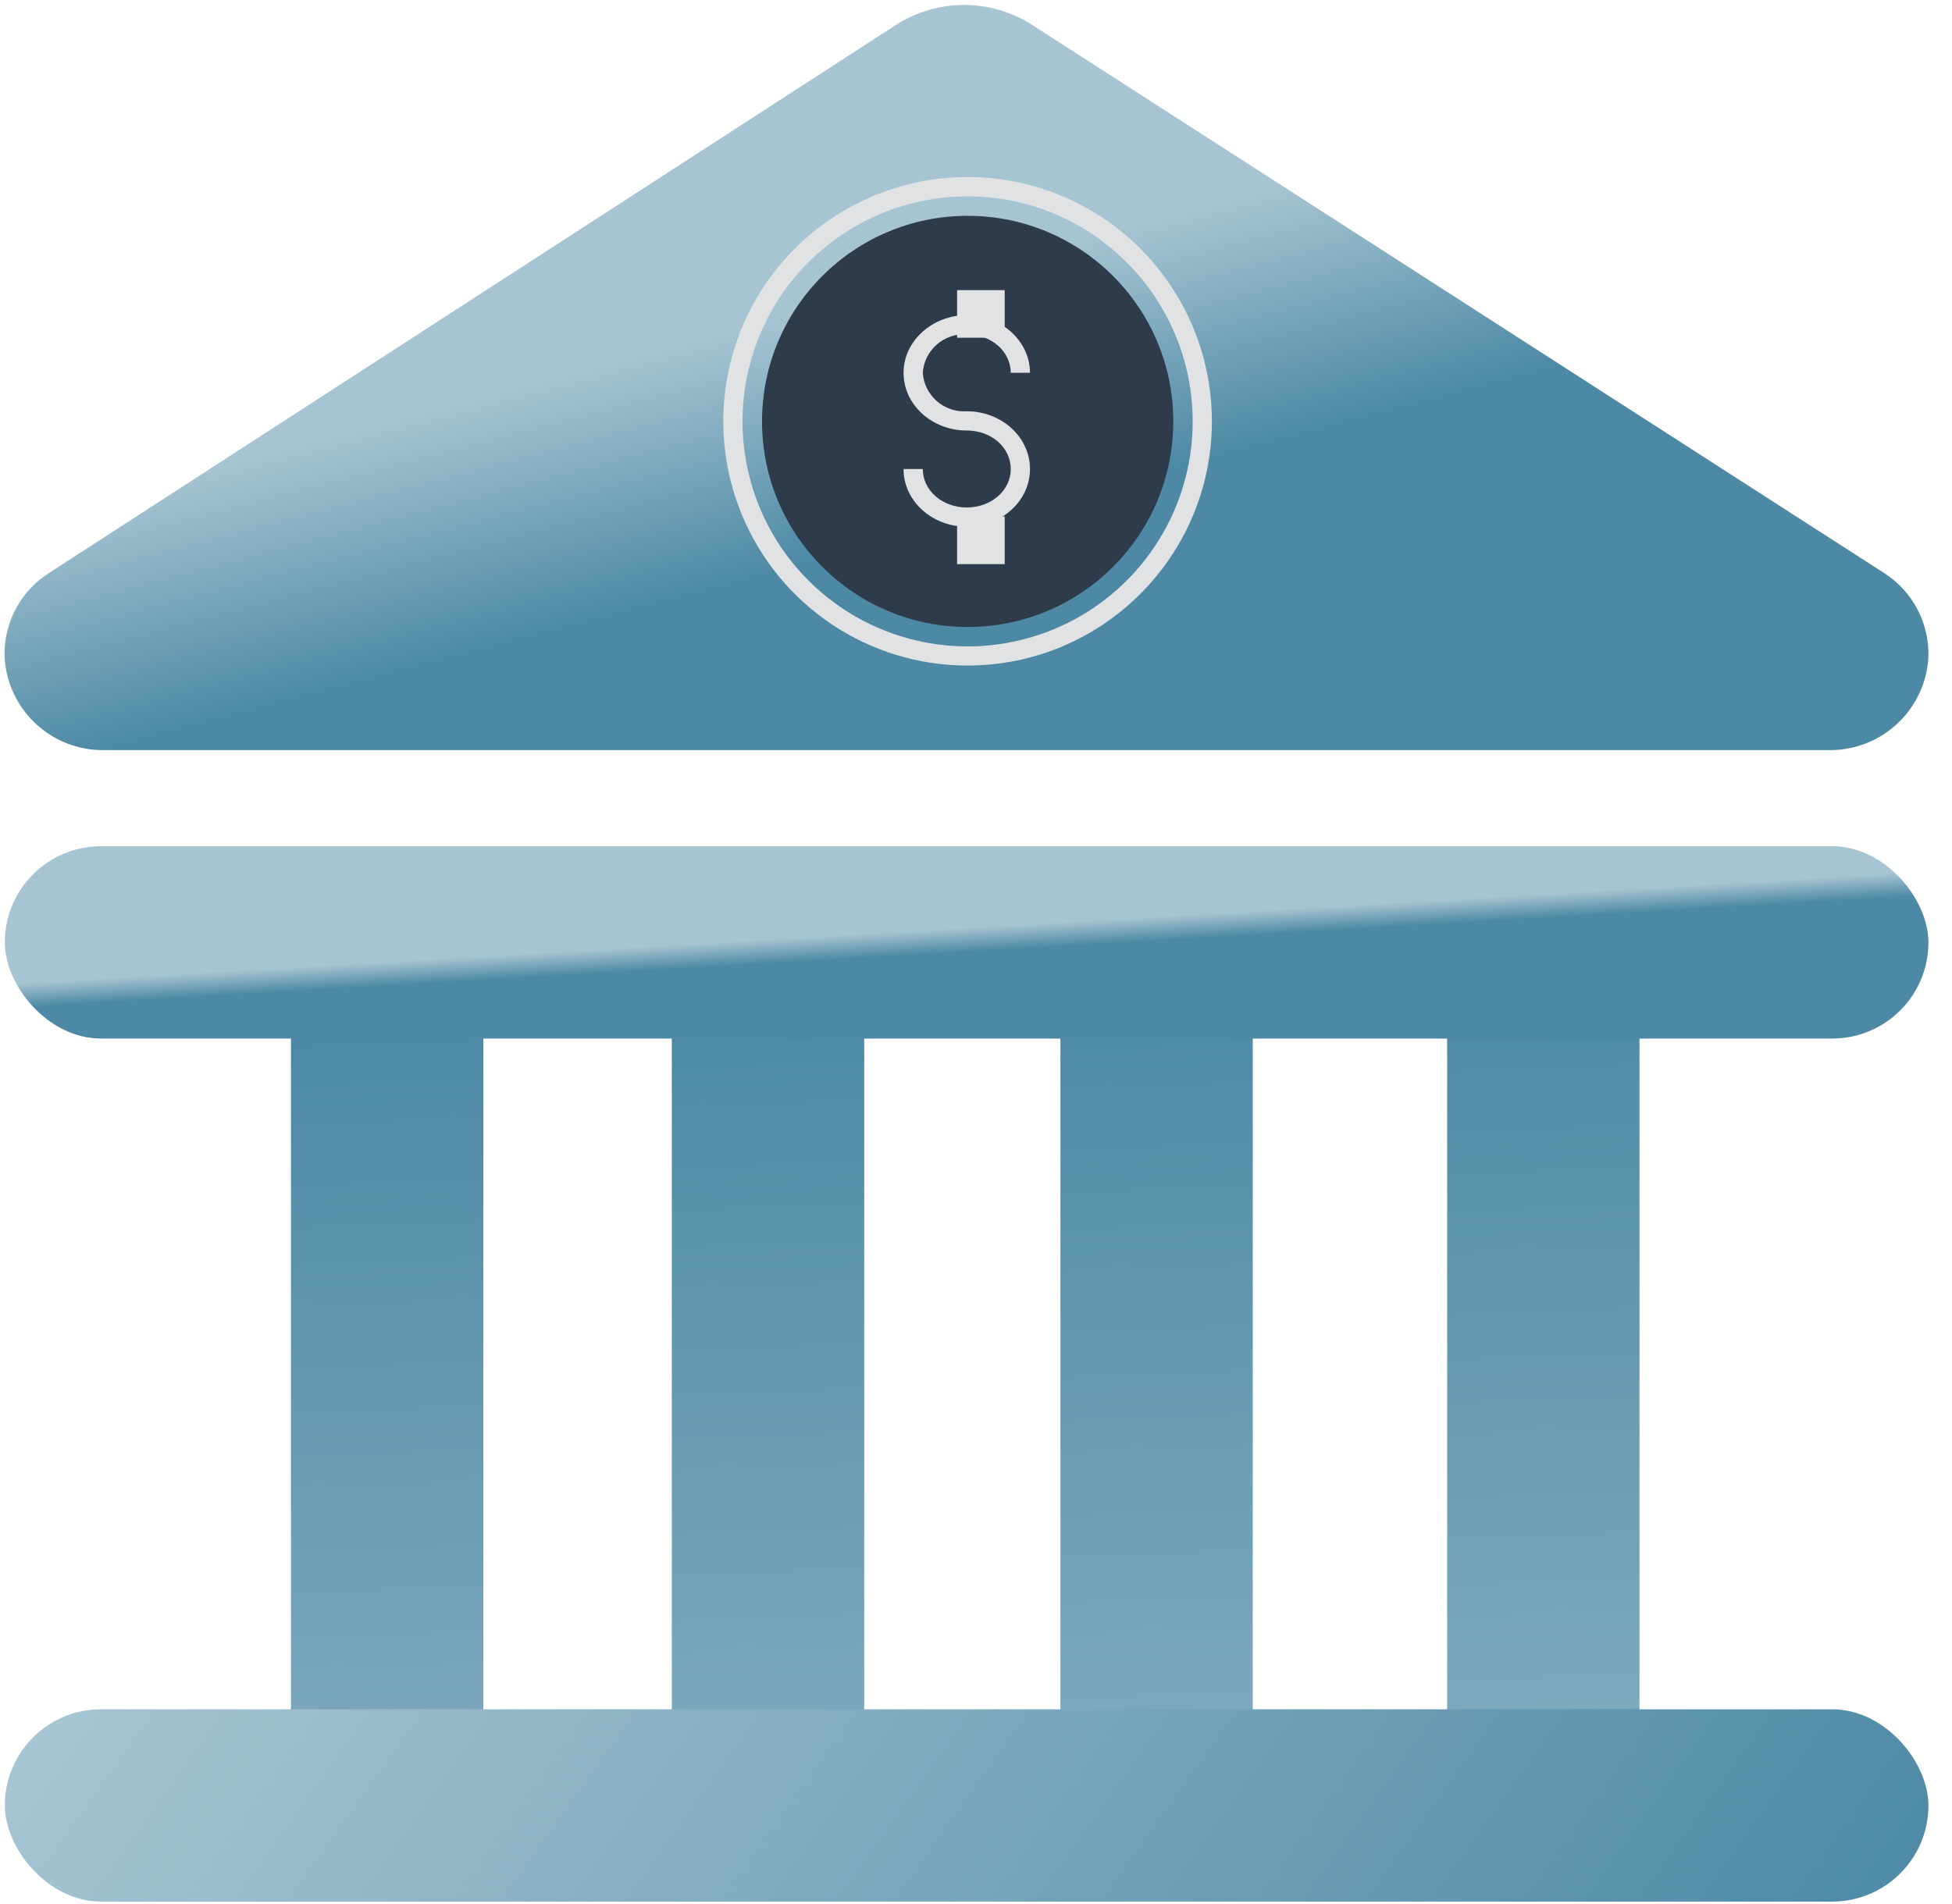
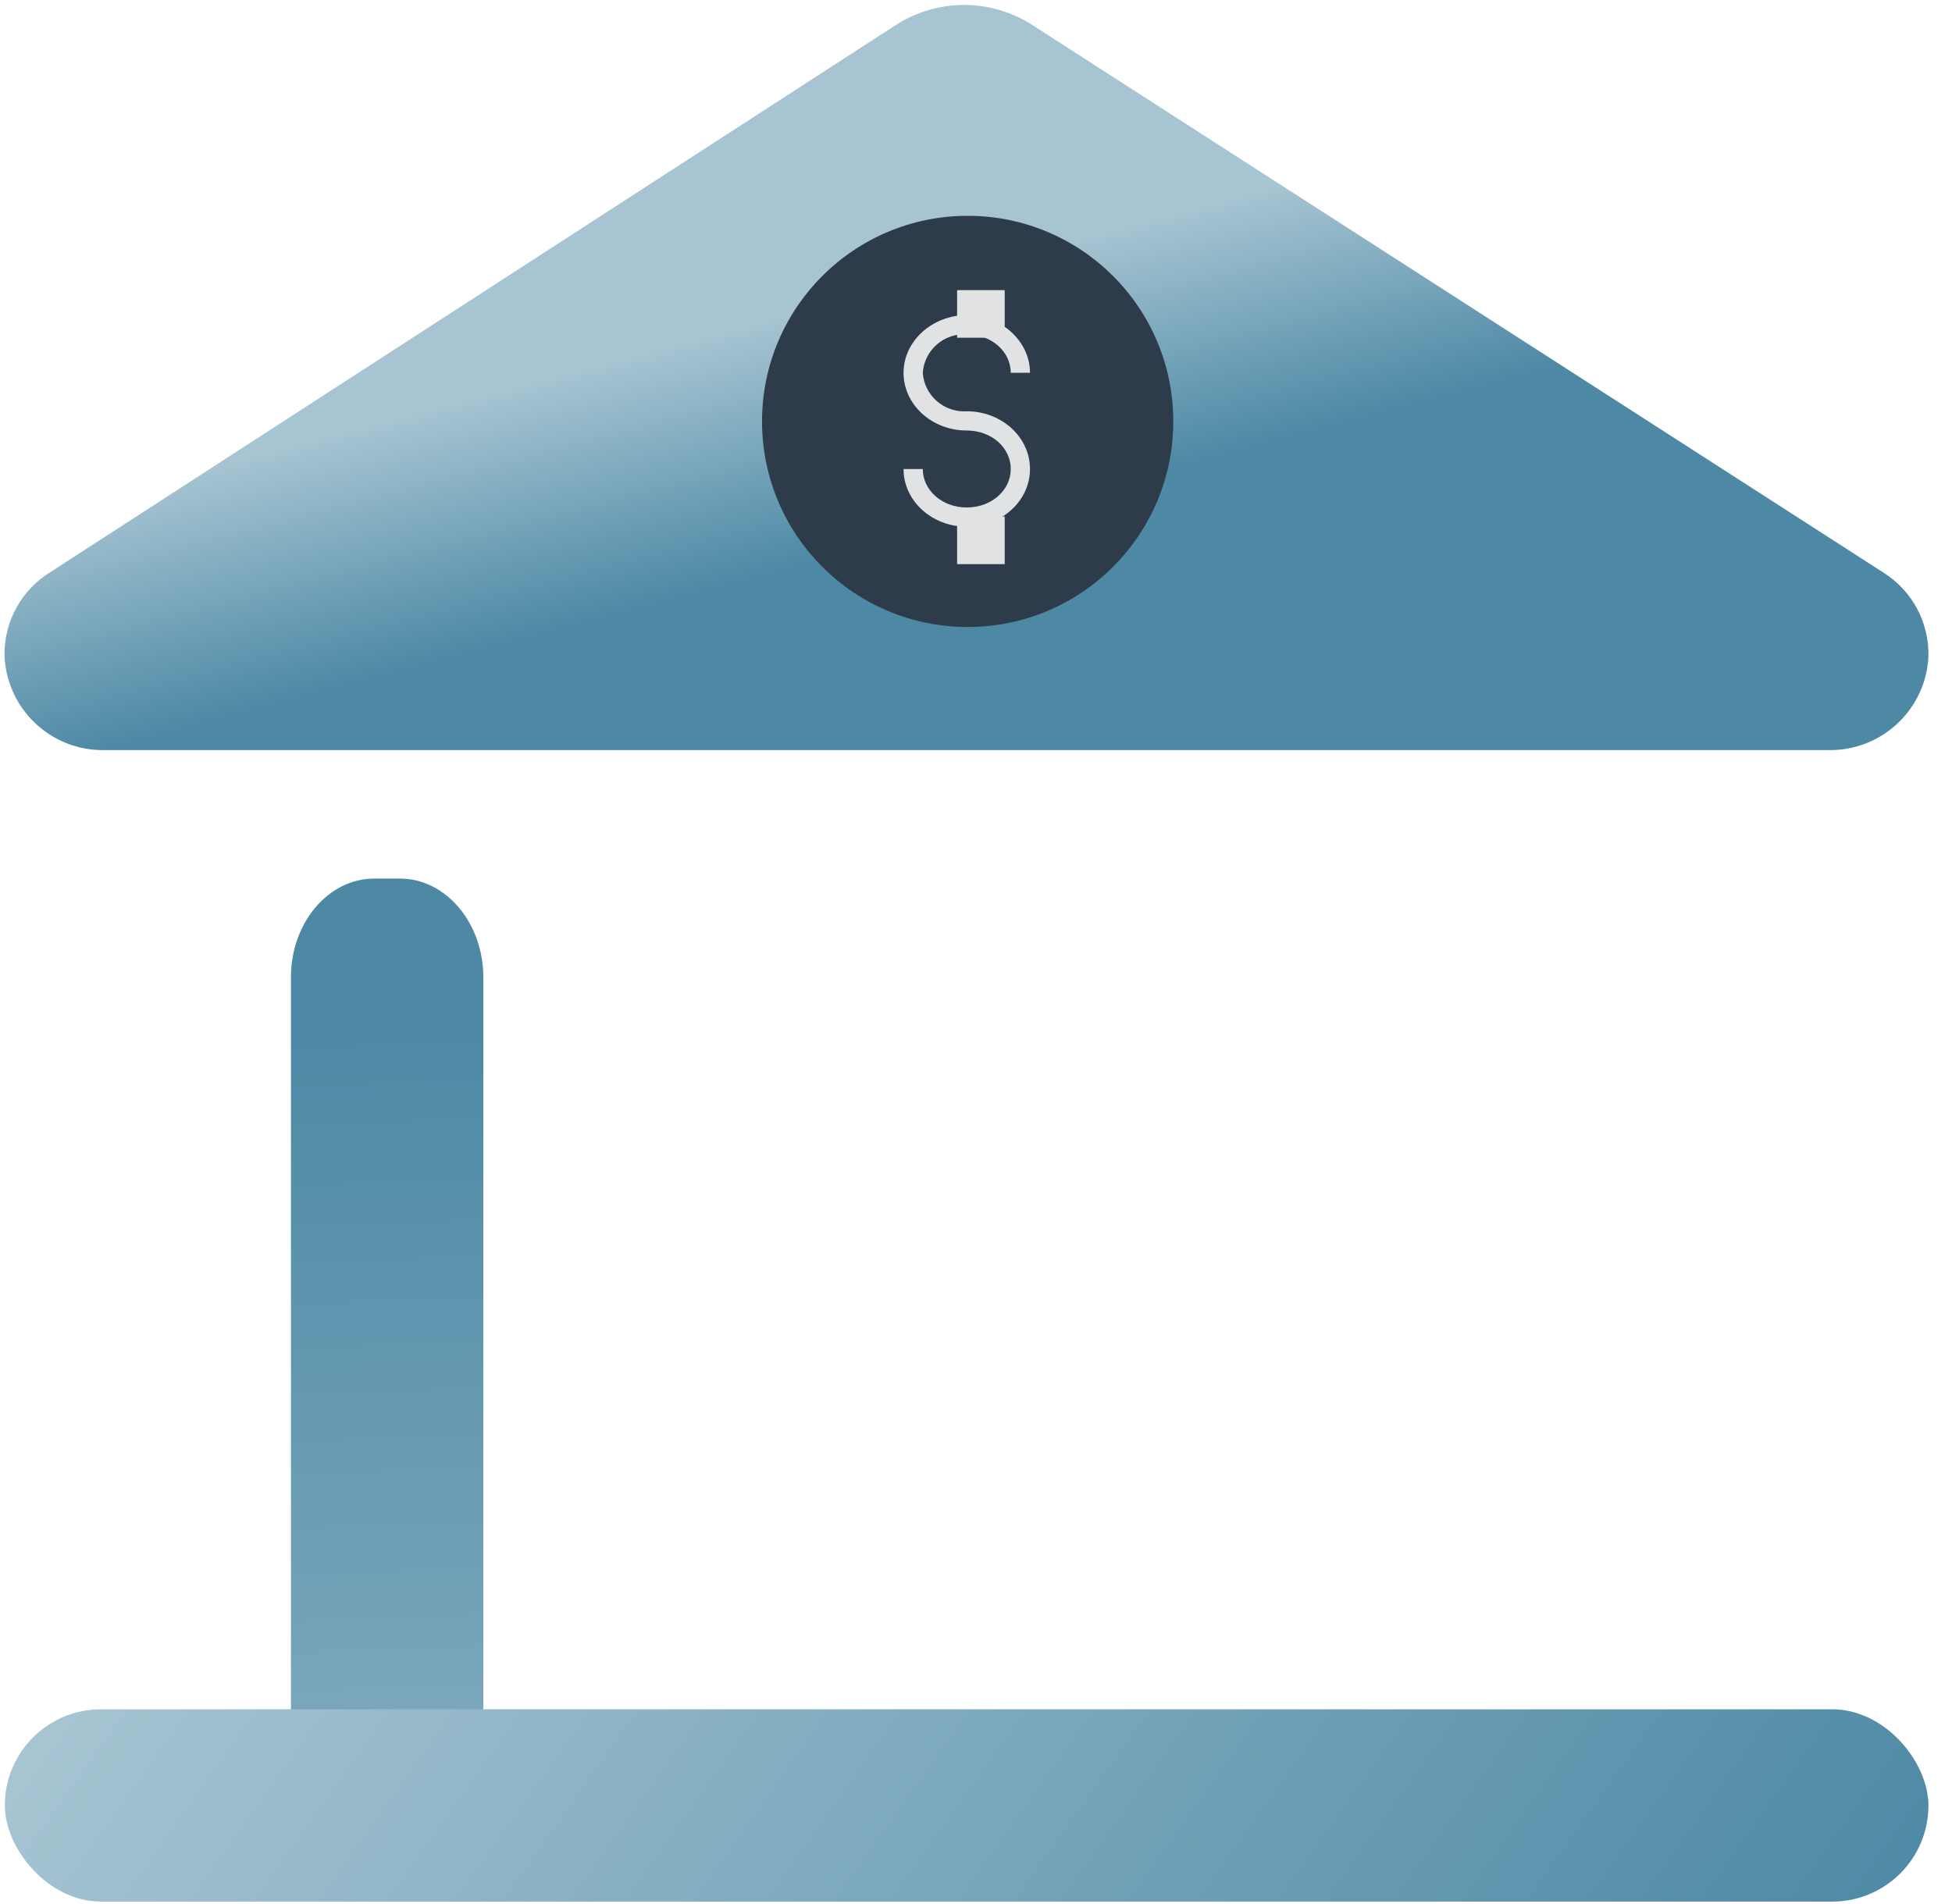
<svg xmlns="http://www.w3.org/2000/svg" width="41px" height="40px" viewBox="0 0 41 40" version="1.1">
  <title>finance</title>
  <desc>Created with Sketch.</desc>
  <defs>
    <linearGradient x1="50.715%" y1="147.205%" x2="49.747%" y2="15.45%" id="linearGradient-1">
      <stop stop-color="#A6C4D2" offset="0%" />
      <stop stop-color="#4D89A5" offset="100%" />
    </linearGradient>
    <linearGradient x1="50.701%" y1="145.484%" x2="49.733%" y2="13.728%" id="linearGradient-2">
      <stop stop-color="#A6C4D2" offset="0%" />
      <stop stop-color="#4D89A5" offset="100%" />
    </linearGradient>
    <linearGradient x1="50.689%" y1="143.724%" x2="49.72%" y2="11.968%" id="linearGradient-3">
      <stop stop-color="#A6C4D2" offset="0%" />
      <stop stop-color="#4D89A5" offset="100%" />
    </linearGradient>
    <linearGradient x1="50.676%" y1="141.983%" x2="49.708%" y2="10.218%" id="linearGradient-4">
      <stop stop-color="#A6C4D2" offset="0%" />
      <stop stop-color="#4D89A5" offset="100%" />
    </linearGradient>
    <linearGradient x1="-0.64%" y1="46.334%" x2="103.33%" y2="53.861%" id="linearGradient-5">
      <stop stop-color="#A6C4D2" offset="0%" />
      <stop stop-color="#4D89A5" offset="100%" />
    </linearGradient>
    <linearGradient x1="46.72%" y1="44.326%" x2="52.13%" y2="53.683%" id="linearGradient-6">
      <stop stop-color="#A6C4D2" offset="0%" />
      <stop stop-color="#4D89A5" offset="100%" />
    </linearGradient>
    <linearGradient x1="40.988%" y1="41.952%" x2="56.466%" y2="65.307%" id="linearGradient-7">
      <stop stop-color="#A6C4D2" offset="0%" />
      <stop stop-color="#4D89A5" offset="100%" />
    </linearGradient>
  </defs>
  <g id="Mockup" stroke="none" stroke-width="1" fill="none" fill-rule="evenodd">
    <g id="PRM_VirtualOffice_th_1a" transform="translate(-290, -4388)" fill-rule="nonzero">
      <g id="SECTION-3" transform="translate(245, 4164)">
        <g id="Left-Side" transform="translate(0, 100)">
          <g id="financial" transform="translate(40, 119)">
            <g id="finance" transform="translate(5, 5)">
              <path d="M8.4,18.457 L7.863,18.457 C6.895,18.457 6.111,19.386 6.111,20.531 L6.111,37.851 C6.111,38.998 6.895,39.927 7.863,39.927 L8.4,39.927 C9.368,39.927 10.152,38.998 10.152,37.851 L10.152,20.531 C10.152,19.394 9.368,18.457 8.4,18.457 Z" id="Path" fill="url(#linearGradient-1)" />
-               <path d="M16.4,18.457 L15.863,18.457 C14.895,18.457 14.111,19.386 14.111,20.531 L14.111,37.851 C14.111,38.998 14.895,39.927 15.863,39.927 L16.4,39.927 C17.368,39.927 18.152,38.998 18.152,37.851 L18.152,20.531 C18.152,19.394 17.374,18.457 16.4,18.457 Z" id="Path" fill="url(#linearGradient-2)" />
-               <path d="M24.562,18.457 L24.024,18.457 C23.057,18.457 22.273,19.386 22.273,20.531 L22.273,37.851 C22.273,38.998 23.057,39.927 24.024,39.927 L24.562,39.927 C25.529,39.927 26.313,38.998 26.313,37.851 L26.313,20.531 C26.313,19.394 25.529,18.457 24.562,18.457 Z" id="Path" fill="url(#linearGradient-3)" />
-               <path d="M32.685,18.457 L32.147,18.457 C31.18,18.457 30.396,19.386 30.396,20.531 L30.396,37.851 C30.396,38.998 31.18,39.927 32.147,39.927 L32.685,39.927 C33.653,39.927 34.436,38.998 34.436,37.851 L34.436,20.531 C34.436,19.394 33.653,18.457 32.685,18.457 Z" id="Path" fill="url(#linearGradient-4)" />
              <rect id="Rectangle" fill="url(#linearGradient-5)" x="0.101" y="35.909" width="40.404" height="4.04" rx="2.02" />
-               <rect id="Rectangle" fill="url(#linearGradient-6)" x="0.101" y="17.778" width="40.404" height="4.04" rx="2.02" />
              <path d="M39.58,12.042 L39.58,12.042 L21.685,0.527 C20.811,-0.037 19.688,-0.037 18.814,0.527 L1.069,12.012 L1.069,12.012 C0.458,12.382 0.088,13.046 0.095,13.76 C0.131,14.886 1.063,15.775 2.19,15.758 L38.418,15.758 C39.53,15.771 40.453,14.901 40.505,13.79 C40.522,13.086 40.172,12.424 39.58,12.042 Z" id="Path" fill="url(#linearGradient-7)" />
              <circle id="Oval" fill="#2E3B4B" cx="20.325" cy="8.853" r="4.319" />
-               <path d="M20.325,13.982 C18.249,13.983 16.378,12.733 15.583,10.815 C14.788,8.897 15.227,6.69 16.695,5.222 C18.163,3.754 20.37,3.315 22.288,4.11 C24.205,4.905 25.455,6.777 25.455,8.853 C25.451,11.684 23.157,13.978 20.325,13.982 L20.325,13.982 Z M20.325,4.125 C18.413,4.124 16.689,5.276 15.956,7.042 C15.224,8.808 15.628,10.842 16.98,12.194 C18.332,13.547 20.365,13.952 22.132,13.22 C23.899,12.489 25.051,10.765 25.051,8.853 C25.048,6.243 22.934,4.129 20.325,4.125 L20.325,4.125 Z" id="Shape" fill="#E1E2E3" />
              <path d="M20.305,11.065 C19.574,11.065 18.978,10.523 18.978,9.853 L19.382,9.853 C19.382,10.297 19.786,10.661 20.305,10.661 C20.824,10.661 21.23,10.301 21.23,9.853 C21.23,9.404 20.826,9.044 20.305,9.044 C19.574,9.044 18.978,8.501 18.978,7.832 C18.978,7.164 19.584,6.62 20.305,6.62 C21.026,6.62 21.634,7.162 21.634,7.832 L21.23,7.832 C21.23,7.388 20.826,7.024 20.305,7.024 C19.828,6.994 19.415,7.355 19.382,7.832 C19.415,8.31 19.828,8.67 20.305,8.64 C21.038,8.64 21.634,9.182 21.634,9.853 C21.634,10.523 21.038,11.065 20.305,11.065 Z" id="Path" fill="#E1E2E3" />
              <rect id="Rectangle" fill="#E1E2E3" x="20.103" y="6.095" width="1" height="1" />
              <rect id="Rectangle" fill="#E1E2E3" x="20.103" y="10.851" width="1" height="1" />
            </g>
          </g>
        </g>
      </g>
    </g>
  </g>
</svg>